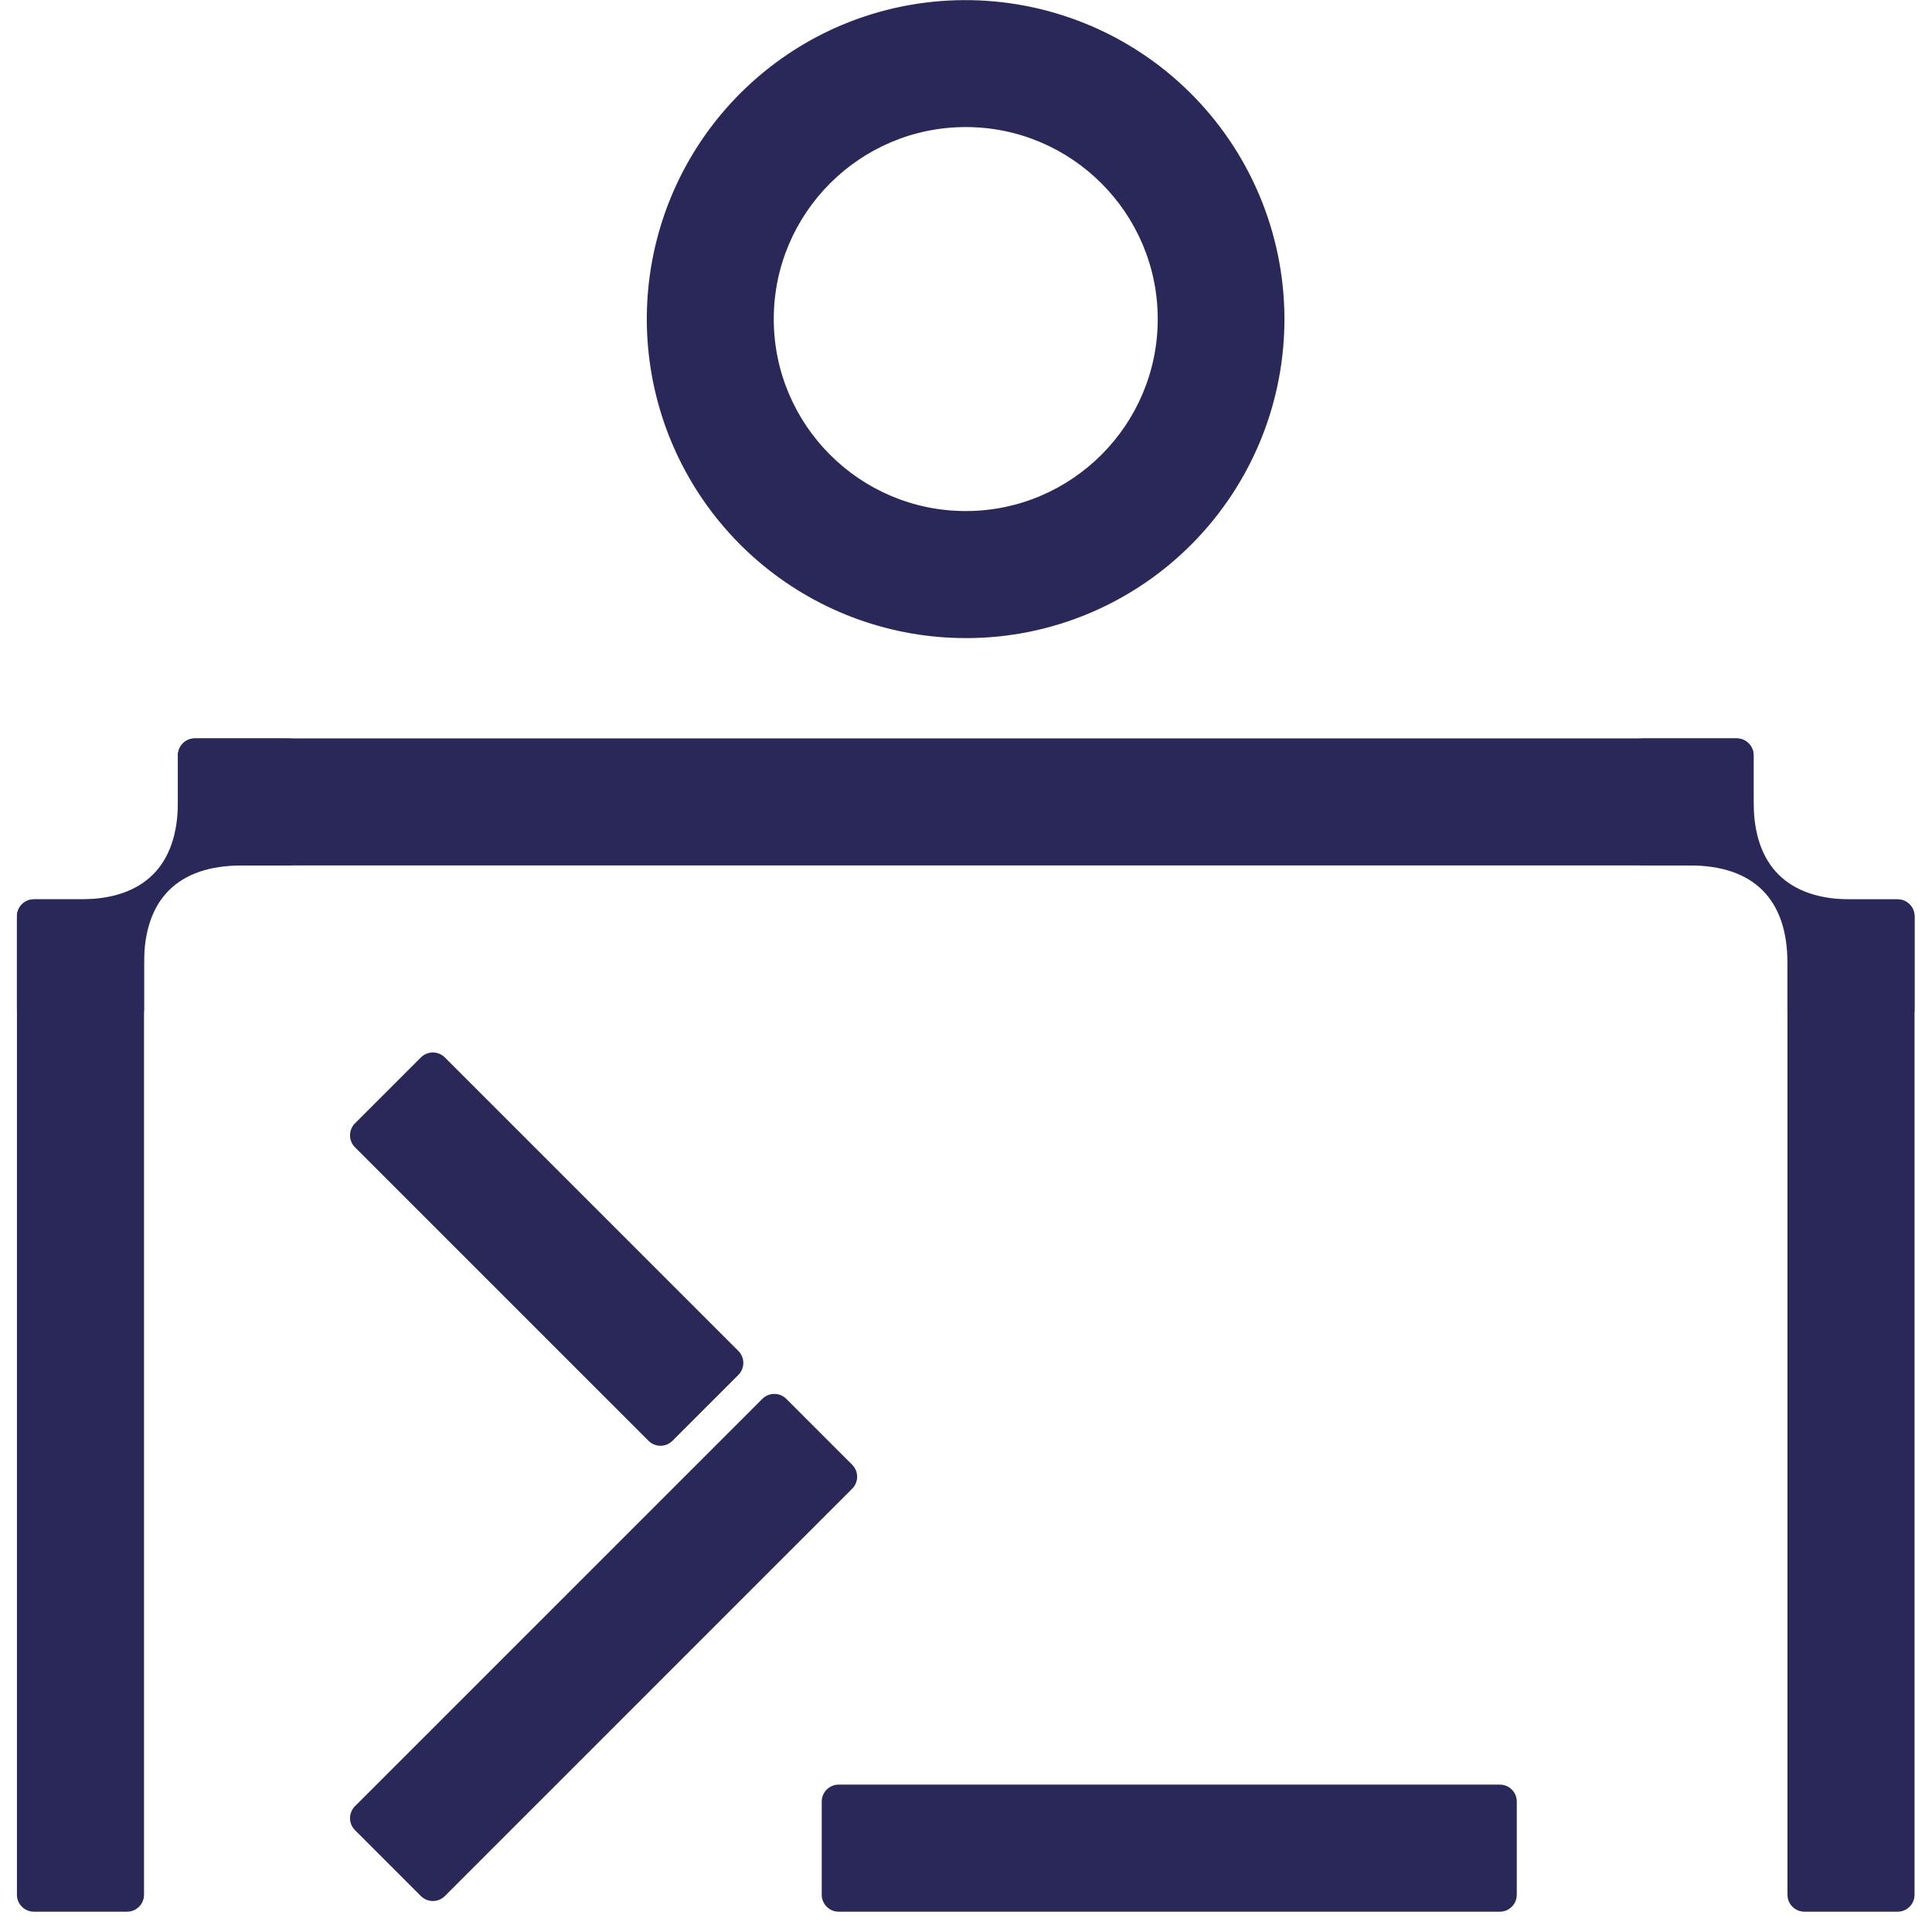
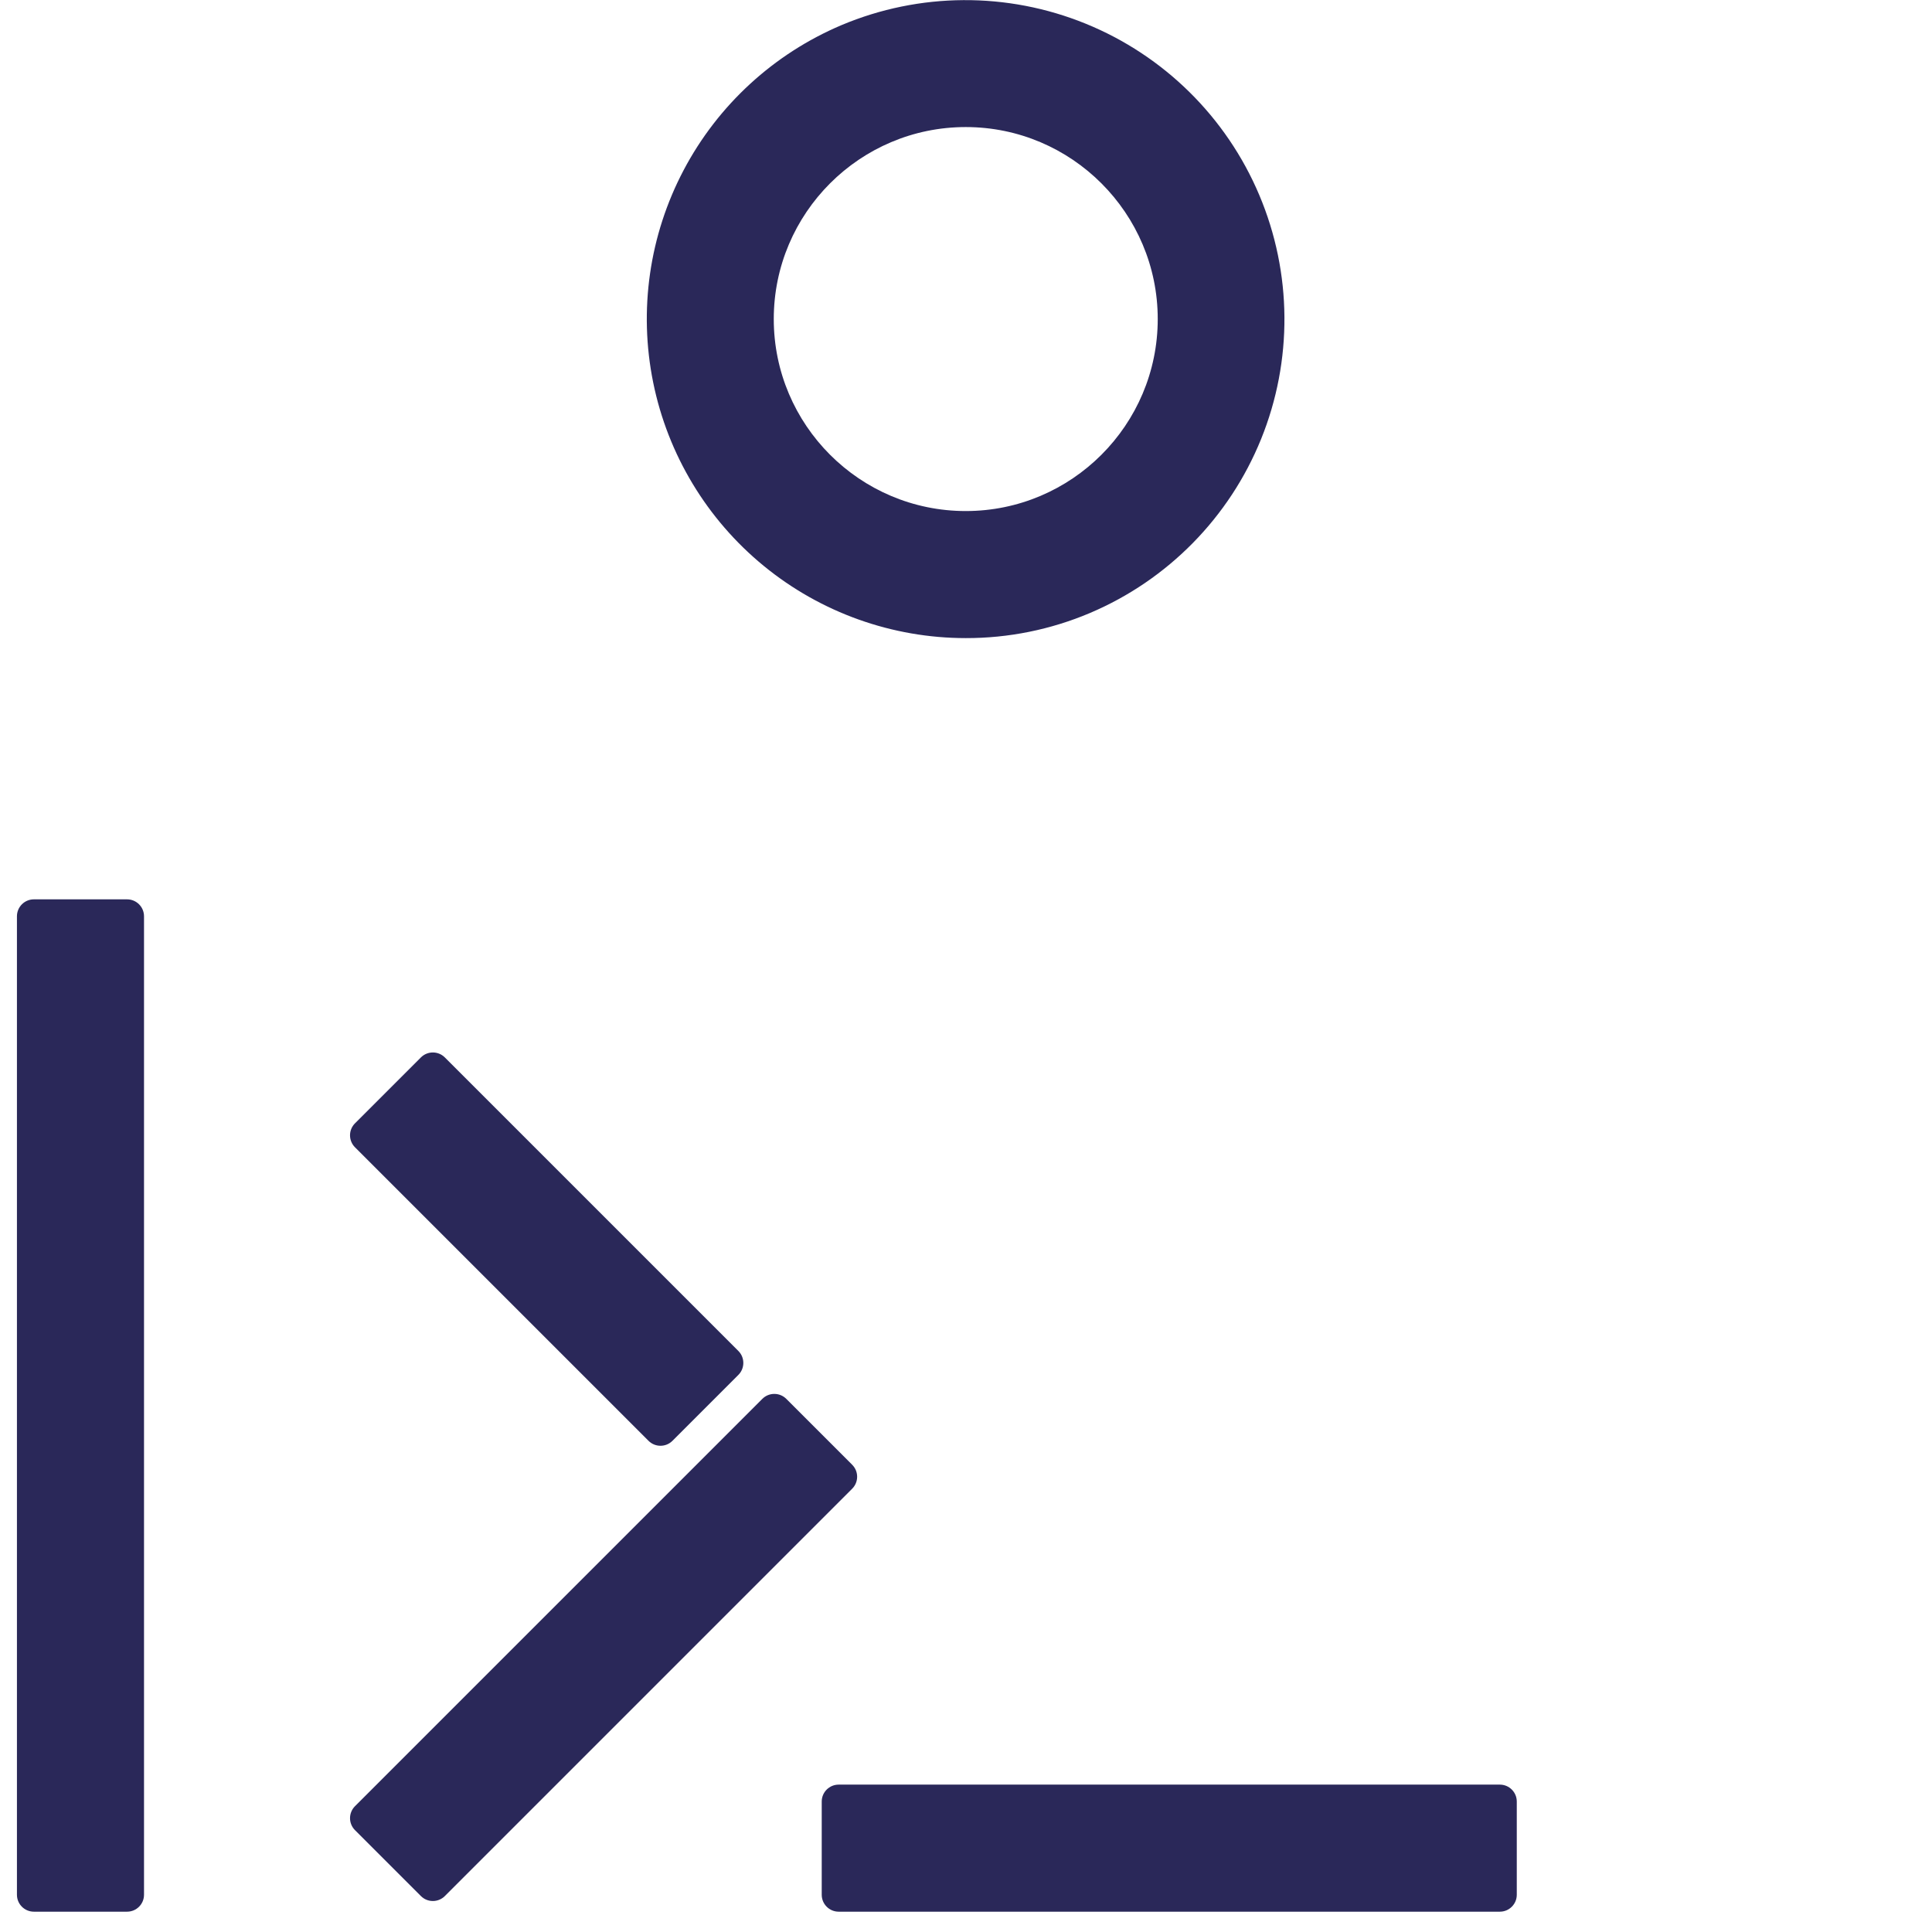
<svg xmlns="http://www.w3.org/2000/svg" width="120" height="120" viewBox="0 0 120 120" fill="none">
-   <path d="M17.89 45.864H12.102C11.964 45.864 11.827 45.891 11.7 45.944C11.572 45.997 11.456 46.074 11.358 46.172C11.26 46.27 11.183 46.386 11.13 46.513C11.077 46.641 11.05 46.778 11.05 46.916V49.811C11.05 53.756 8.945 55.859 5.001 55.859H2.105C1.826 55.859 1.559 55.97 1.362 56.166C1.164 56.363 1.053 56.63 1.052 56.909V62.697C1.052 62.976 1.163 63.244 1.361 63.441C1.558 63.639 1.826 63.75 2.105 63.75H7.892C8.031 63.75 8.168 63.723 8.296 63.67C8.423 63.618 8.54 63.541 8.638 63.443C8.736 63.346 8.813 63.23 8.867 63.102C8.92 62.974 8.947 62.838 8.948 62.699V59.806C8.948 55.857 11.052 53.758 14.996 53.758H17.89C18.029 53.758 18.166 53.731 18.294 53.678C18.422 53.625 18.538 53.548 18.637 53.45C18.735 53.352 18.812 53.236 18.865 53.108C18.918 52.98 18.945 52.843 18.945 52.704V46.916C18.945 46.778 18.918 46.641 18.865 46.513C18.812 46.385 18.734 46.269 18.636 46.171C18.538 46.073 18.421 45.996 18.293 45.943C18.165 45.89 18.028 45.863 17.89 45.864Z" fill="#2A2859" />
-   <path d="M117.864 55.86H112.076C111.495 55.86 111.023 56.331 111.023 56.913V117.686C111.023 118.267 111.495 118.738 112.076 118.738H117.864C118.445 118.738 118.916 118.267 118.916 117.686V56.913C118.916 56.331 118.445 55.86 117.864 55.86Z" fill="#2A2859" />
-   <path d="M107.866 45.863H12.102C11.521 45.863 11.05 46.334 11.05 46.915V52.703C11.05 53.284 11.521 53.755 12.102 53.755H107.866C108.448 53.755 108.919 53.284 108.919 52.703V46.915C108.919 46.334 108.448 45.863 107.866 45.863Z" fill="#2A2859" />
-   <path d="M118.915 62.7V56.912C118.914 56.634 118.803 56.368 118.607 56.171C118.41 55.974 118.144 55.863 117.865 55.863H114.97C111.025 55.863 108.921 53.758 108.921 49.814V46.915C108.92 46.636 108.809 46.369 108.612 46.172C108.414 45.976 108.147 45.865 107.868 45.865H102.079C101.801 45.866 101.534 45.977 101.338 46.174C101.141 46.37 101.03 46.637 101.029 46.915V52.703C101.029 52.982 101.14 53.249 101.337 53.446C101.533 53.643 101.8 53.755 102.079 53.755H104.972C108.919 53.755 111.021 55.86 111.021 59.804V62.698C111.021 62.836 111.048 62.973 111.101 63.101C111.154 63.228 111.231 63.344 111.329 63.442C111.427 63.54 111.543 63.617 111.671 63.67C111.798 63.723 111.935 63.75 112.073 63.75H117.861C118.14 63.75 118.408 63.64 118.606 63.443C118.803 63.246 118.914 62.979 118.915 62.7Z" fill="#2A2859" />
  <path d="M7.892 55.86H2.104C1.523 55.86 1.052 56.331 1.052 56.913V117.686C1.052 118.267 1.523 118.738 2.104 118.738H7.892C8.474 118.738 8.945 118.267 8.945 117.686V56.913C8.945 56.331 8.474 55.86 7.892 55.86Z" fill="#2A2859" />
  <path d="M47.35 86.886L22.049 112.186C21.638 112.597 21.638 113.263 22.049 113.674L26.142 117.767C26.553 118.178 27.219 118.178 27.63 117.767L52.93 92.467C53.341 92.056 53.341 91.389 52.93 90.978L48.838 86.886C48.427 86.475 47.761 86.475 47.35 86.886Z" fill="#2A2859" />
  <path d="M26.142 65.679L22.049 69.772C21.638 70.183 21.638 70.849 22.049 71.26L40.28 89.491C40.691 89.902 41.358 89.902 41.768 89.491L45.861 85.398C46.272 84.987 46.272 84.321 45.861 83.91L27.63 65.679C27.219 65.268 26.553 65.268 26.142 65.679Z" fill="#2A2859" />
  <path d="M93.158 110.846H52.091C51.51 110.846 51.039 111.317 51.039 111.898V117.686C51.039 118.267 51.51 118.738 52.091 118.738H93.158C93.739 118.738 94.21 118.267 94.21 117.686V111.898C94.21 111.317 93.739 110.846 93.158 110.846Z" fill="#2A2859" />
  <path d="M59.984 39.634C55.413 39.632 50.982 38.049 47.444 35.154C43.906 32.259 41.477 28.23 40.569 23.749C39.661 19.268 40.33 14.612 42.462 10.568C44.594 6.524 48.059 3.341 52.27 1.559C57.11 -0.478 62.562 -0.511 67.426 1.468C72.291 3.447 76.172 7.276 78.216 12.114C80.26 16.951 80.301 22.403 78.329 27.27C76.357 32.138 72.534 36.024 67.699 38.075C65.259 39.109 62.635 39.639 59.984 39.634ZM59.984 7.892C53.409 7.892 48.06 13.241 48.06 19.817C48.06 26.394 53.409 31.742 59.984 31.742C66.56 31.742 71.909 26.393 71.909 19.817C71.909 13.242 66.56 7.892 59.984 7.892Z" fill="#2A2859" />
</svg>